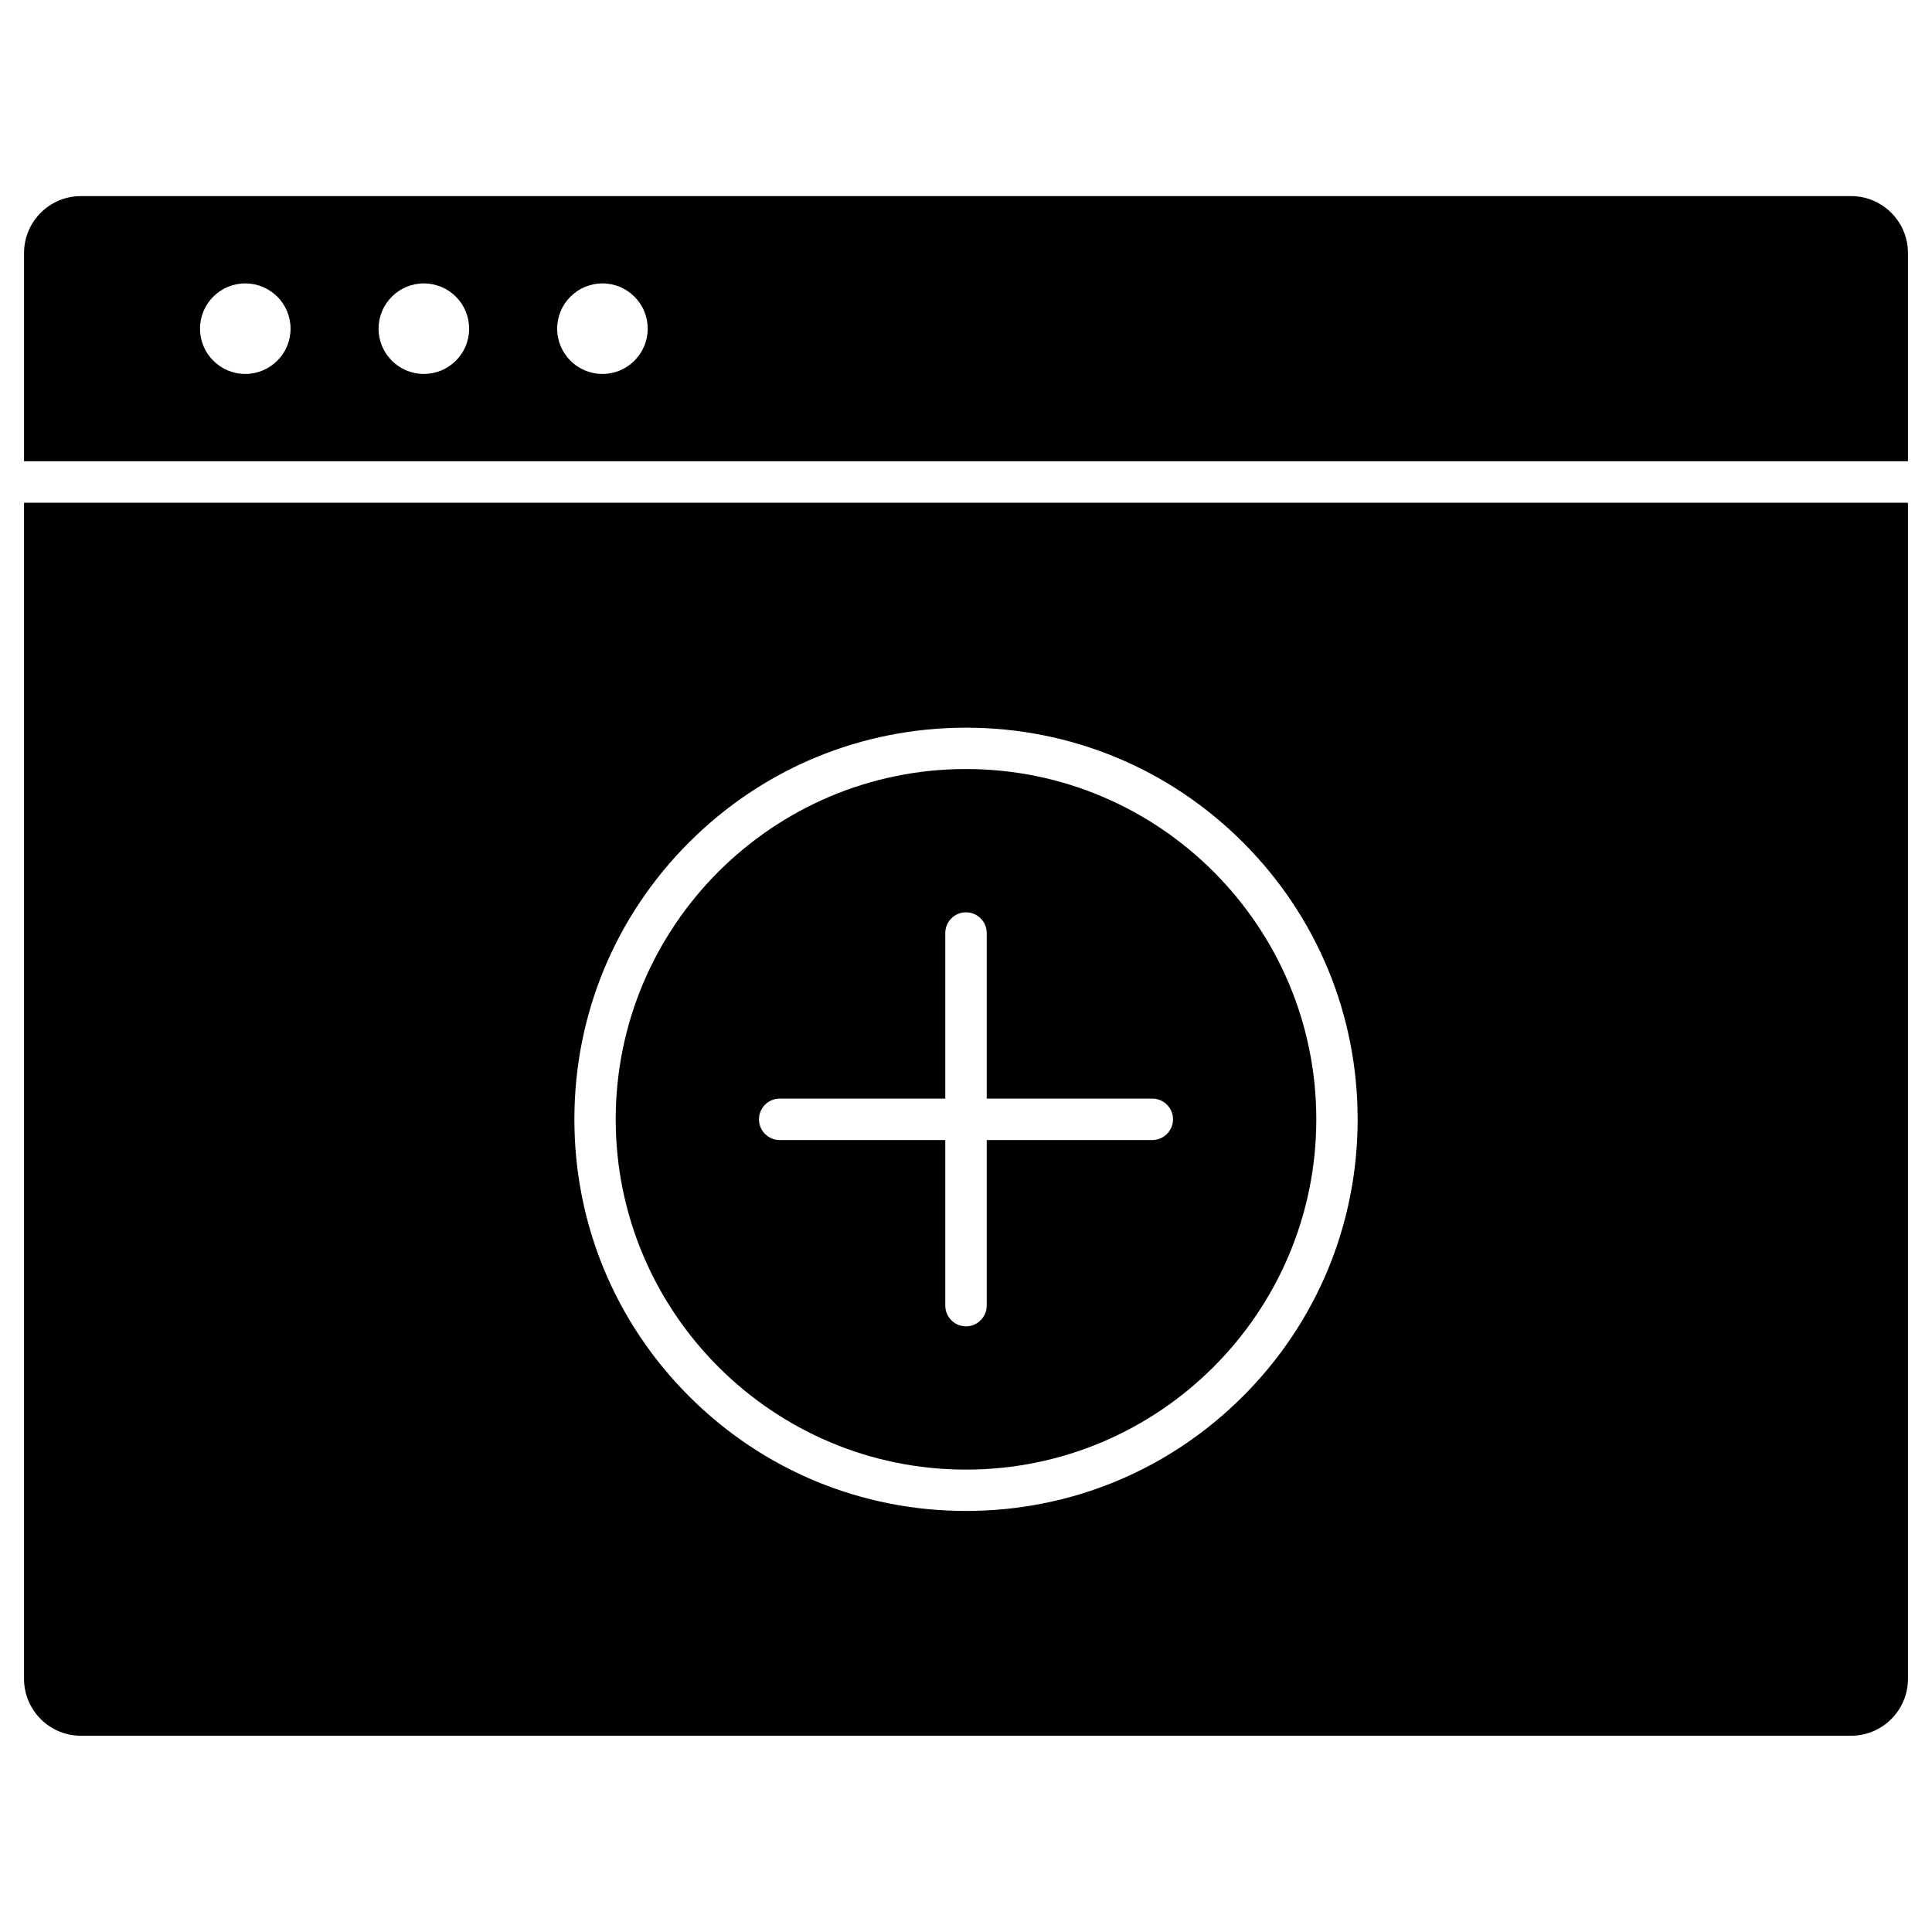
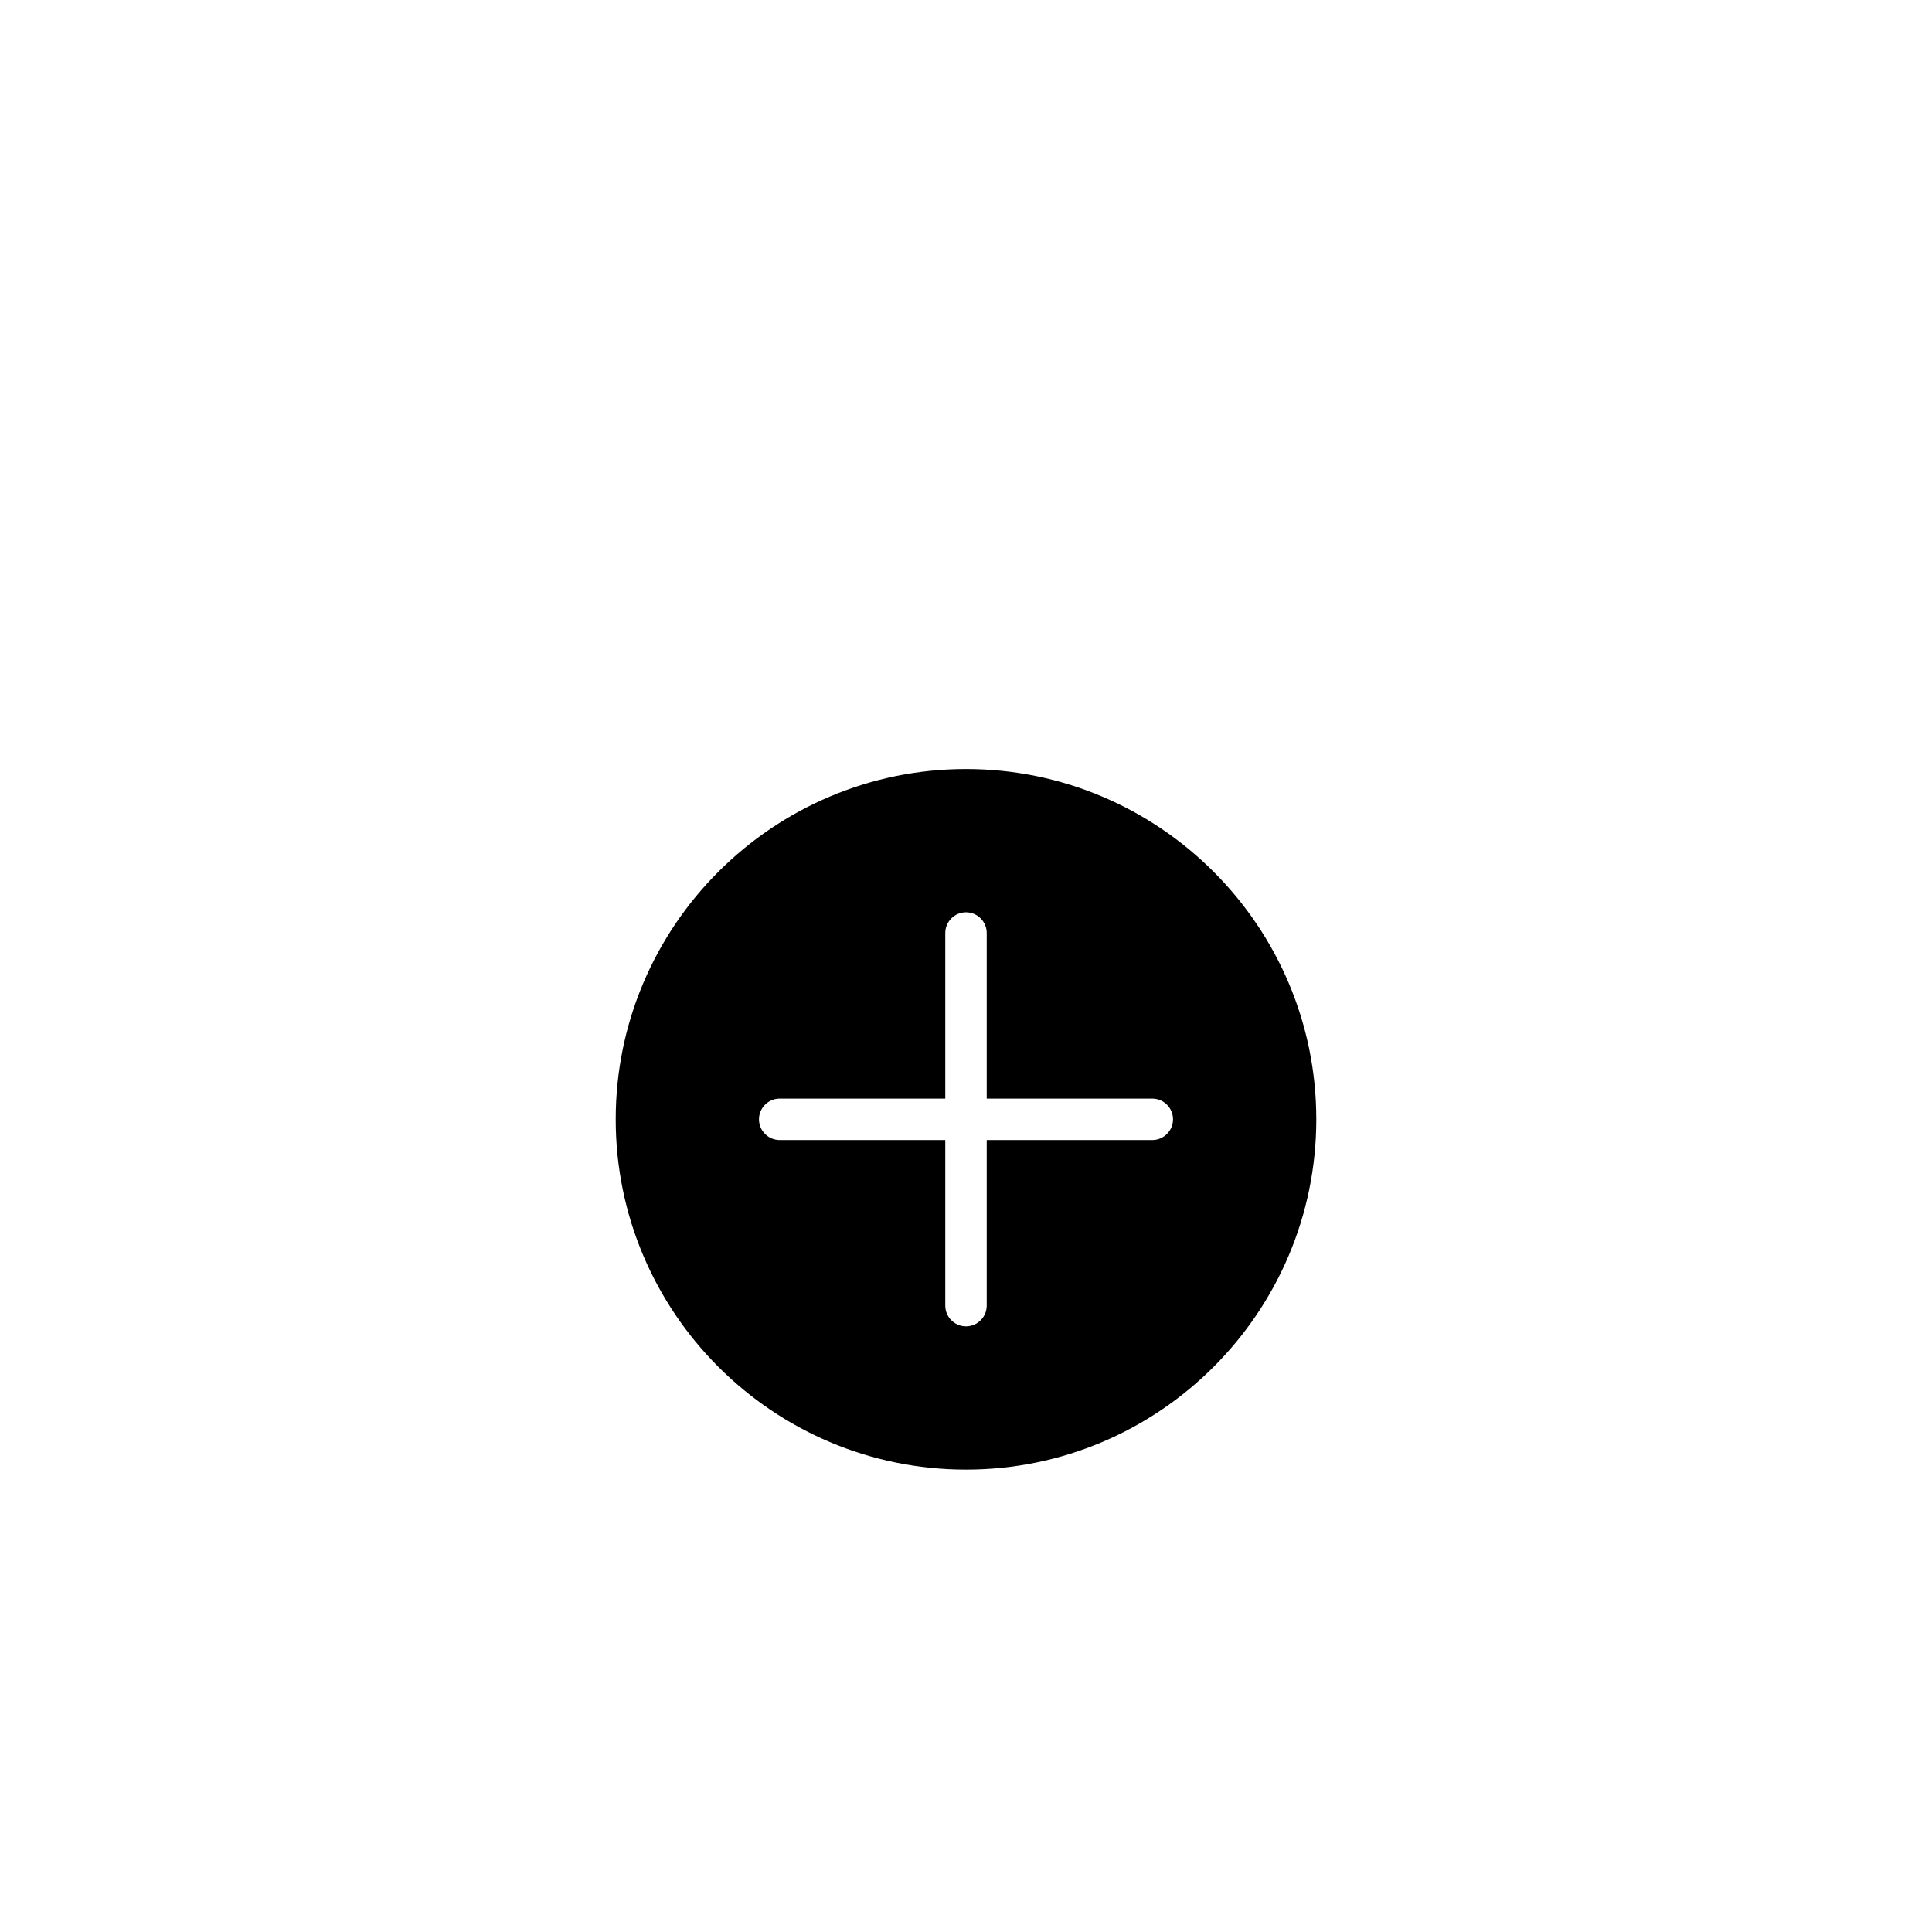
<svg xmlns="http://www.w3.org/2000/svg" fill="#000000" width="800px" height="800px" version="1.1" viewBox="144 144 512 512">
  <g>
-     <path d="m649.63 211.05v55.191h-499.26v-55.191c0-8.32 6.762-15.082 15.082-15.082h469.09c8.324 0 15.086 6.762 15.086 15.082zm-333.98 20.055c0-3.316-1.332-6.305-3.512-8.484s-5.168-3.512-8.484-3.512-6.305 1.332-8.484 3.512-3.512 5.168-3.512 8.484c0 6.629 5.363 11.992 11.992 11.992 3.316 0 6.305-1.332 8.484-3.512 2.148-2.144 3.516-5.164 3.516-8.48zm-47.328 0c0-3.316-1.332-6.305-3.512-8.484s-5.168-3.512-8.484-3.512-6.305 1.332-8.484 3.512-3.512 5.168-3.512 8.484c0 6.629 5.363 11.992 11.992 11.992 3.316 0 6.305-1.332 8.484-3.512 2.184-2.144 3.516-5.164 3.516-8.48zm-47.324 0c0-3.316-1.332-6.305-3.512-8.484-2.18-2.18-5.168-3.512-8.484-3.512s-6.305 1.332-8.484 3.512c-2.18 2.18-3.512 5.168-3.512 8.484 0 6.629 5.363 11.992 11.992 11.992 3.316 0 6.305-1.332 8.484-3.512 2.184-2.144 3.516-5.164 3.516-8.48z" />
    <path d="m400 347.8c51.195 0 92.832 41.637 92.832 92.832-0.004 51.191-41.641 92.832-92.832 92.832-51.195 0-92.832-41.641-92.832-92.832 0-51.195 41.637-92.832 92.832-92.832zm54.863 92.832c0-3.023-2.469-5.492-5.492-5.492h-43.879v-43.879c0-3.023-2.469-5.492-5.492-5.492s-5.492 2.469-5.492 5.492v43.879h-43.879c-3.023 0-5.492 2.469-5.492 5.492 0 3.023 2.469 5.492 5.492 5.492h43.879v43.879c0 3.023 2.469 5.492 5.492 5.492s5.492-2.469 5.492-5.492v-43.879h43.879c3.023 0 5.492-2.469 5.492-5.492z" />
-     <path d="m649.63 277.23v311.68c0 8.32-6.762 15.082-15.082 15.082h-469.1c-8.32 0-15.082-6.762-15.082-15.082v-311.68zm-145.84 163.4c0-27.727-10.793-53.793-30.391-73.395-19.602-19.598-45.672-30.391-73.395-30.391-27.727 0-53.793 10.793-73.395 30.391-19.602 19.602-30.391 45.668-30.391 73.395 0 27.727 10.793 53.793 30.391 73.395 19.602 19.602 45.668 30.391 73.395 30.391s53.793-10.793 73.395-30.391c19.598-19.602 30.391-45.668 30.391-73.395z" />
  </g>
</svg>